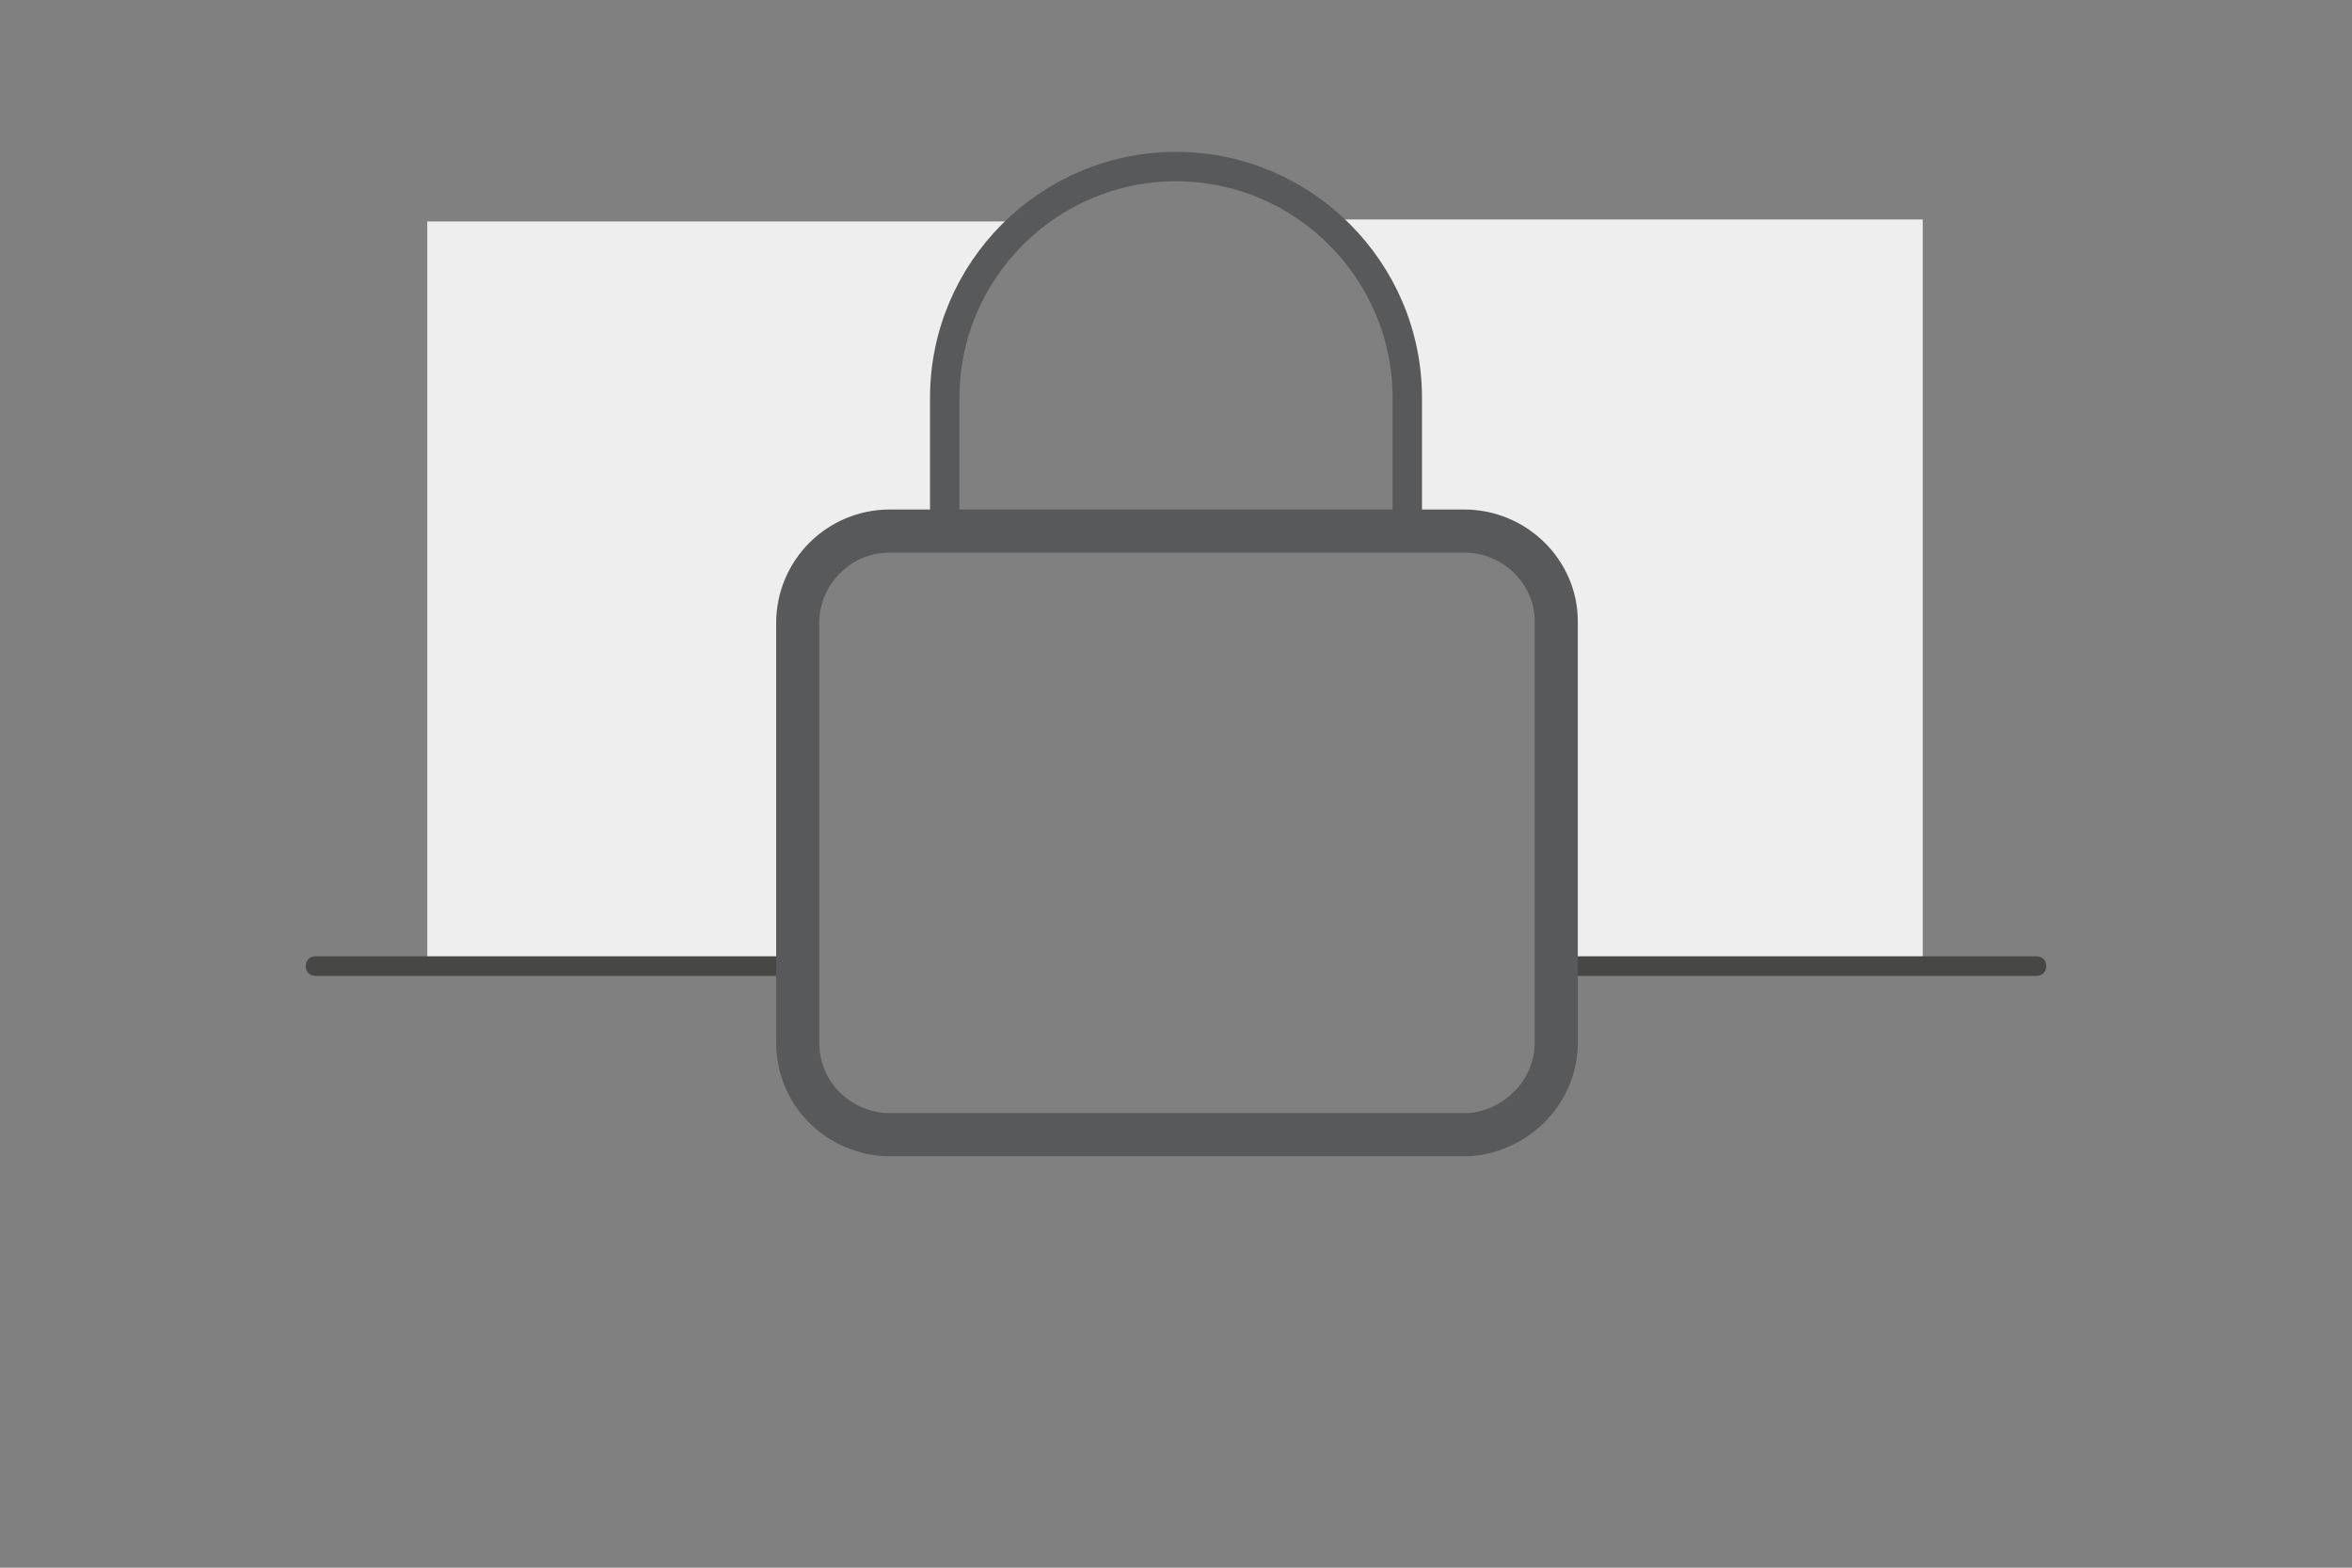
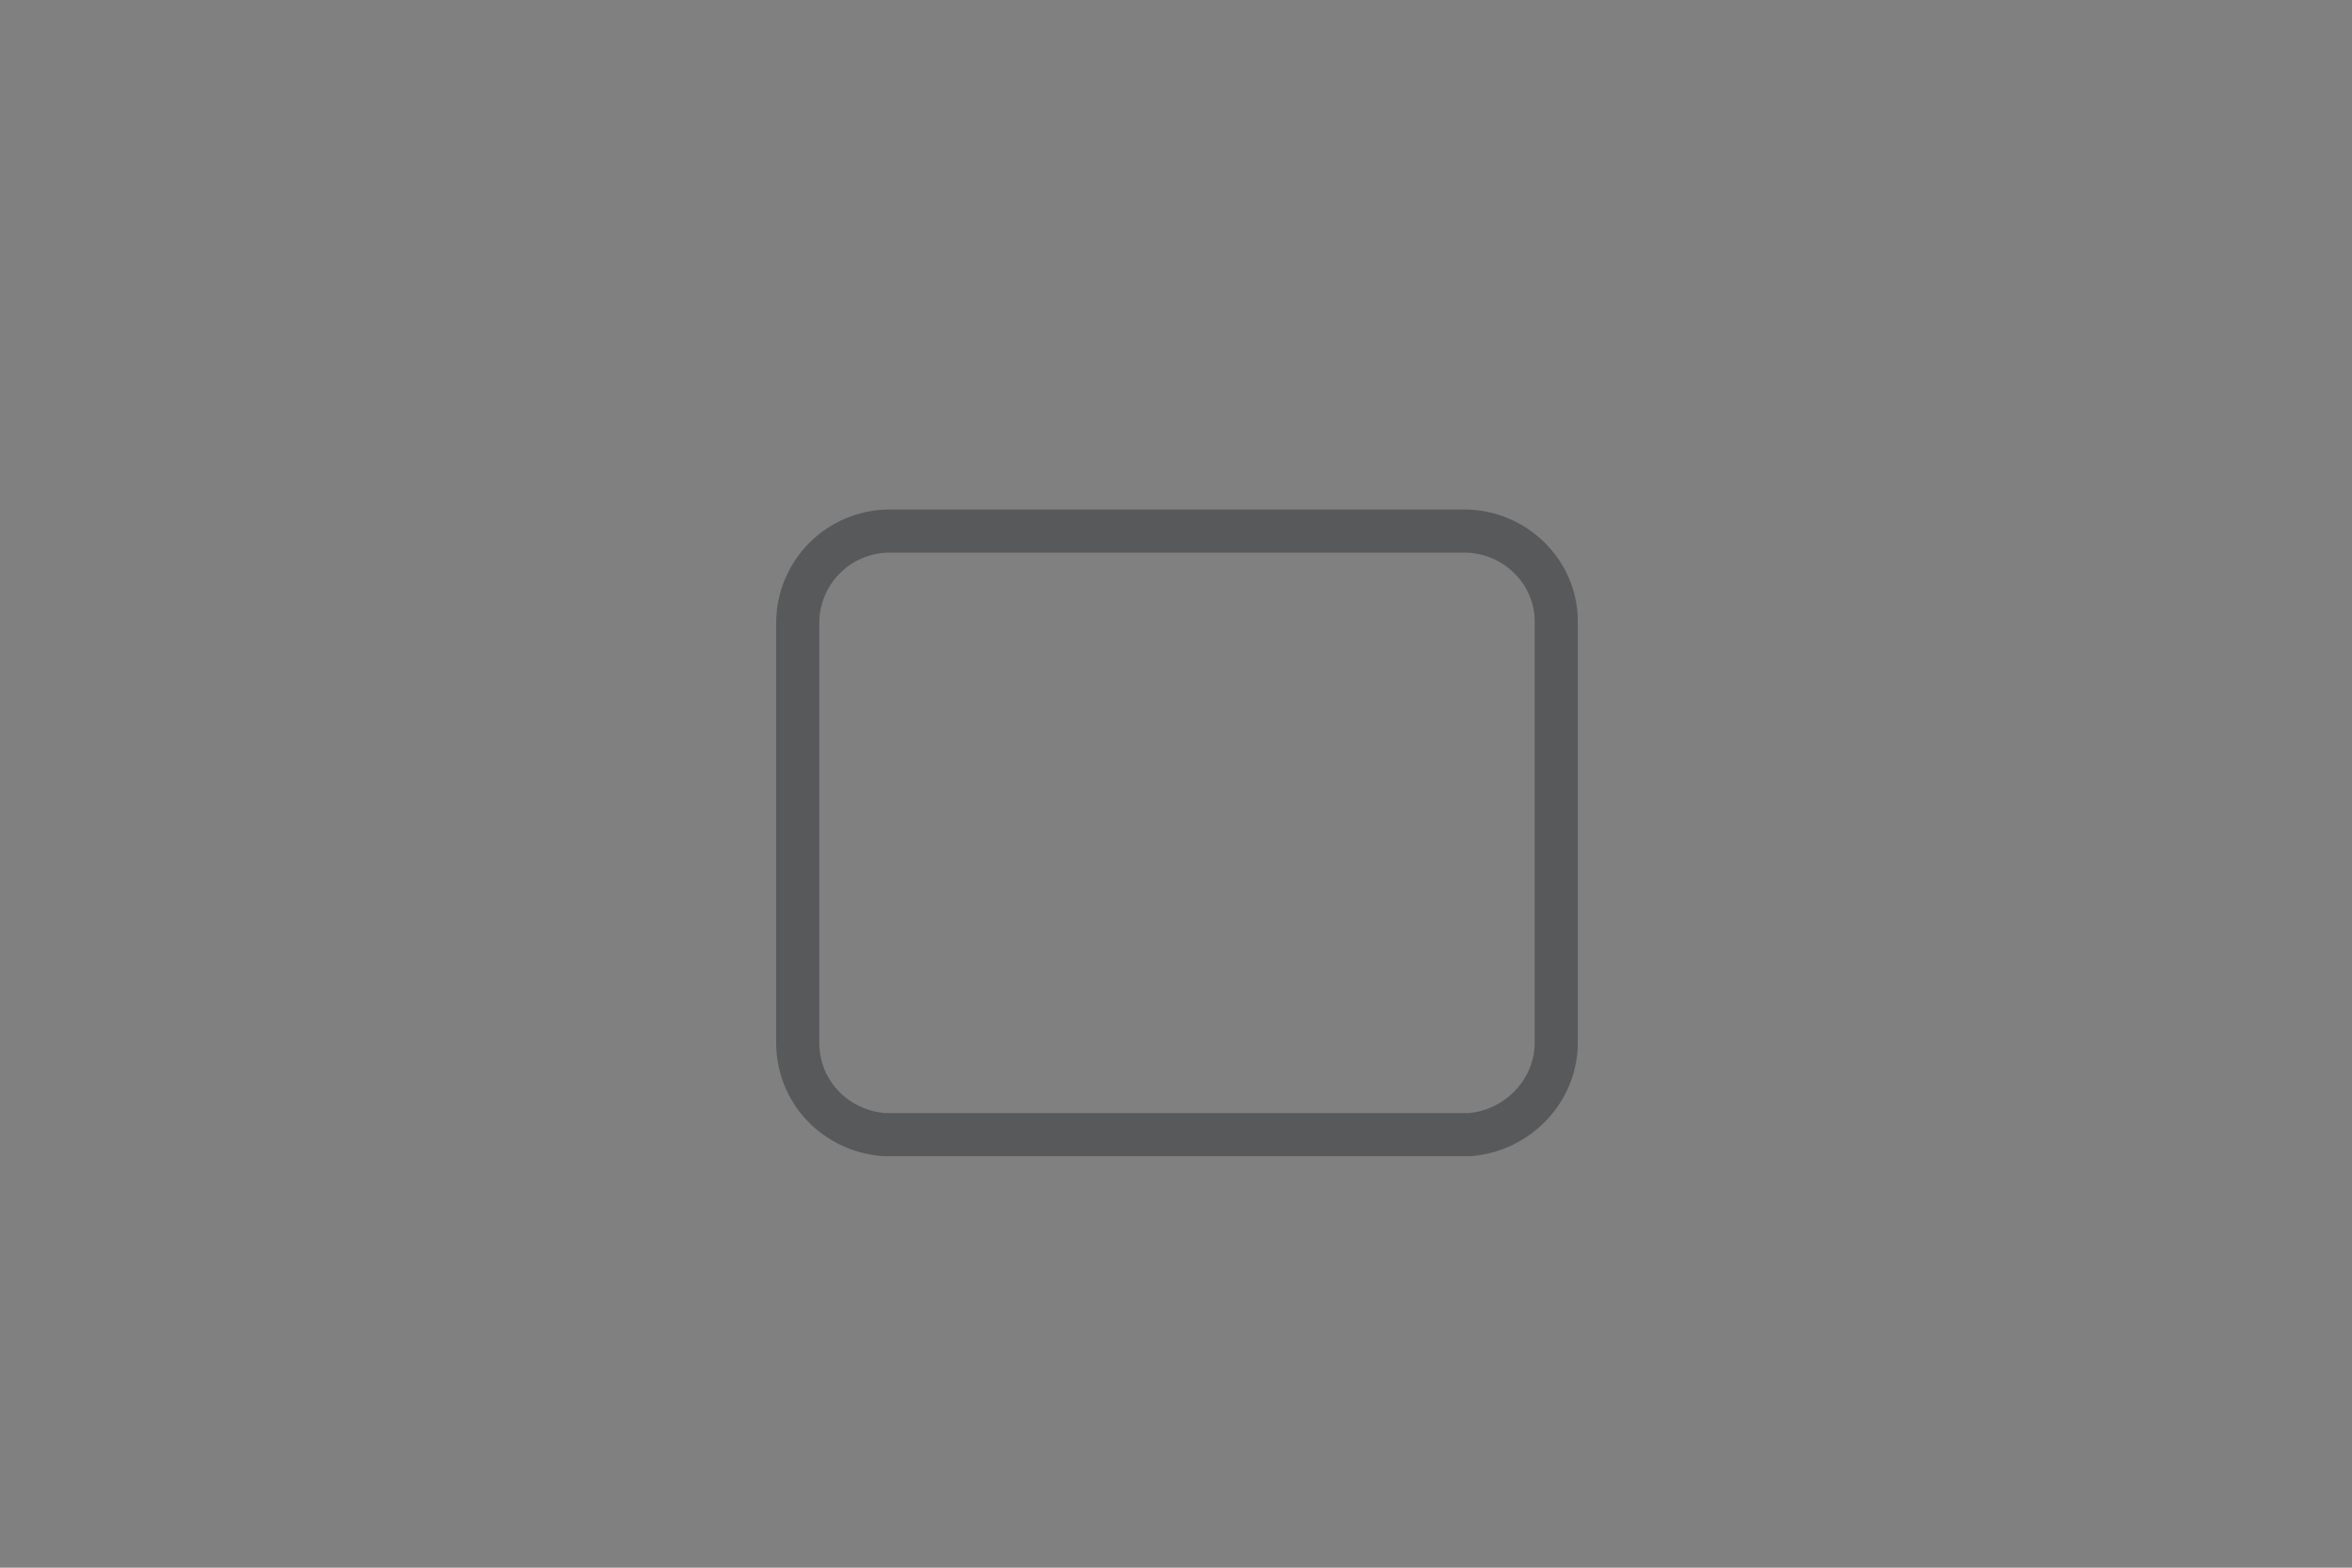
<svg xmlns="http://www.w3.org/2000/svg" version="1.1" id="Layer_1" x="0px" y="0px" viewBox="0 0 120 80" style="enable-background:new 0 0 120 80;" xml:space="preserve">
  <rect x="0" y="0" width="120" height="80" fill="#808080" stroke="none" />
  <style type="text/css">
	.st0{display:none;fill:#00A1E6;}
	.st1{display:none;fill:#EEEEEE;}
	.st2{fill:none;stroke:#57595B;stroke-width:1.5;stroke-linecap:round;stroke-linejoin:round;stroke-miterlimit:10;}
	.st3{fill:none;stroke:#25658C;stroke-width:2;stroke-linecap:round;stroke-linejoin:round;stroke-miterlimit:10;}
	.st4{fill:none;stroke:#57595B;stroke-width:2;stroke-linecap:round;stroke-linejoin:round;stroke-miterlimit:10;}
	.st5{fill:#2A678A;}
	.st6{fill:none;stroke:#57595B;stroke-linecap:round;stroke-linejoin:round;stroke-miterlimit:10;}
	.st7{fill:none;stroke:#FFFFFF;stroke-width:1.5;stroke-miterlimit:10;}
	.st8{fill:none;stroke:#FFFFFF;stroke-width:1.5;stroke-linecap:round;stroke-linejoin:round;stroke-miterlimit:10;}
	.st9{fill:none;stroke:#FFFFFF;stroke-width:1.5;stroke-linecap:round;stroke-linejoin:round;}
	.st10{fill:none;stroke:#57595B;stroke-width:2.36;stroke-miterlimit:10;}
	.st11{fill:none;stroke:#57595B;stroke-width:2;stroke-miterlimit:10;}
	.st12{fill:none;stroke:#57595B;stroke-width:3.24;stroke-linejoin:round;}
	.st13{fill:#EEEEEE;}
	.st14{fill:#575756;}
	.st15{opacity:0.8;fill:#FFFFFF;}
	.st16{fill:none;stroke:#474746;stroke-width:0.75;stroke-linecap:round;stroke-linejoin:round;stroke-miterlimit:10;}
	.st17{fill:none;stroke:#57595B;stroke-width:0.5;stroke-linecap:round;stroke-linejoin:round;stroke-miterlimit:10;}
	.st18{fill:#25658C;}
	.st19{fill:none;stroke:#57595B;stroke-width:0.6;stroke-linecap:round;stroke-linejoin:round;}
	.st20{fill:#57595B;}
	.st21{fill:none;stroke:#57595B;stroke-width:0.5;stroke-miterlimit:10;}
	.st22{fill:none;stroke:#57595B;stroke-width:0.5;stroke-linecap:round;stroke-miterlimit:10;}
	.st23{fill:#A100B3;stroke:#A100B3;stroke-width:0.5;stroke-miterlimit:10;}
	.st24{fill:none;stroke:#A100B3;stroke-width:0.5;stroke-miterlimit:10;}
	.st25{fill:#474746;}
	.st26{fill:none;stroke:#575756;stroke-width:0.75;stroke-linecap:round;stroke-linejoin:round;}
	.st27{fill:#FFFFFF;}
	.st28{fill:none;stroke:#57595B;stroke-width:0.75;stroke-linecap:round;stroke-linejoin:round;stroke-miterlimit:10;}
	.st29{fill:none;stroke:#25658C;stroke-linecap:round;stroke-linejoin:round;}
	.st30{fill:#CECECE;stroke:#474746;stroke-width:0.75;stroke-linecap:round;stroke-linejoin:round;stroke-miterlimit:10;}
	.st31{fill:#FFFFFF;stroke:#57595B;stroke-width:0.6;stroke-linecap:round;stroke-linejoin:round;}
	.st32{fill:#F4F4F4;}
	.st33{fill:#808080;}
	.st34{fill:#E5E5E5;}
	.st35{fill:url(#SVGID_1_);}
	.st36{opacity:7.000000e-02;}
	.st37{fill:#FB665A;}
	.st38{fill:#FEBE31;}
	.st39{fill:#2FC645;}
	.st40{fill:url(#SVGID_00000145762073676975942390000006443426890364691612_);}
	.st41{fill:none;stroke:#333333;stroke-width:0.75;stroke-linecap:round;stroke-linejoin:round;}
	.st42{fill:none;stroke:#333333;stroke-width:0.6;stroke-linecap:round;stroke-linejoin:round;}
	.st43{fill:#6CABEF;stroke:#6CABEF;stroke-width:0.5;stroke-miterlimit:10;}
	.st44{fill:#6CABEF;}
	.st45{fill:none;stroke:#57595B;stroke-width:2.2;stroke-linecap:round;stroke-miterlimit:10;}
	.st46{fill:none;stroke:#6CABEF;stroke-linecap:round;stroke-linejoin:round;stroke-miterlimit:10;}
</style>
  <g>
    <g>
-       <path class="st13" d="M48.2,20.2c0-3.6,1.6-6.8,4.1-8.9H21.8v38H40v-6.4V31.7c0-2.7,2.2-4.9,4.9-4.9h2.9h0.4V20.2z" />
-       <path class="st13" d="M67.7,11.3c2.5,2.2,4.1,5.4,4.1,8.9v6.6h0.4h2.9c2.7,0,4.9,2.2,4.9,4.9l0,17.5h18.1v-38H67.7z" />
-     </g>
-     <path class="st2" d="M48.2,27.1v-6.8c0-6.5,5.3-11.8,11.8-11.8s11.8,5.3,11.8,11.8v6.8" />
-     <path class="st25" d="M41.3,49.8H16.1c-0.3,0-0.5-0.2-0.5-0.5l0,0c0-0.3,0.2-0.5,0.5-0.5h25.4L41.3,49.8z" />
-     <path class="st25" d="M79.6,49.8h24.3c0.3,0,0.5-0.2,0.5-0.5l0,0c0-0.3-0.2-0.5-0.5-0.5H79.4L79.6,49.8z" />
+       </g>
    <path class="st45" d="M74.7,27.1H45.4c-2.6,0-4.7,2.1-4.7,4.7v10.7v10.7c0,2.5,1.9,4.5,4.4,4.7l0,0h0.3h29.3H75l0,0   c2.4-0.2,4.4-2.2,4.4-4.7V42.5V31.7C79.4,29.2,77.3,27.1,74.7,27.1z" />
  </g>
</svg>